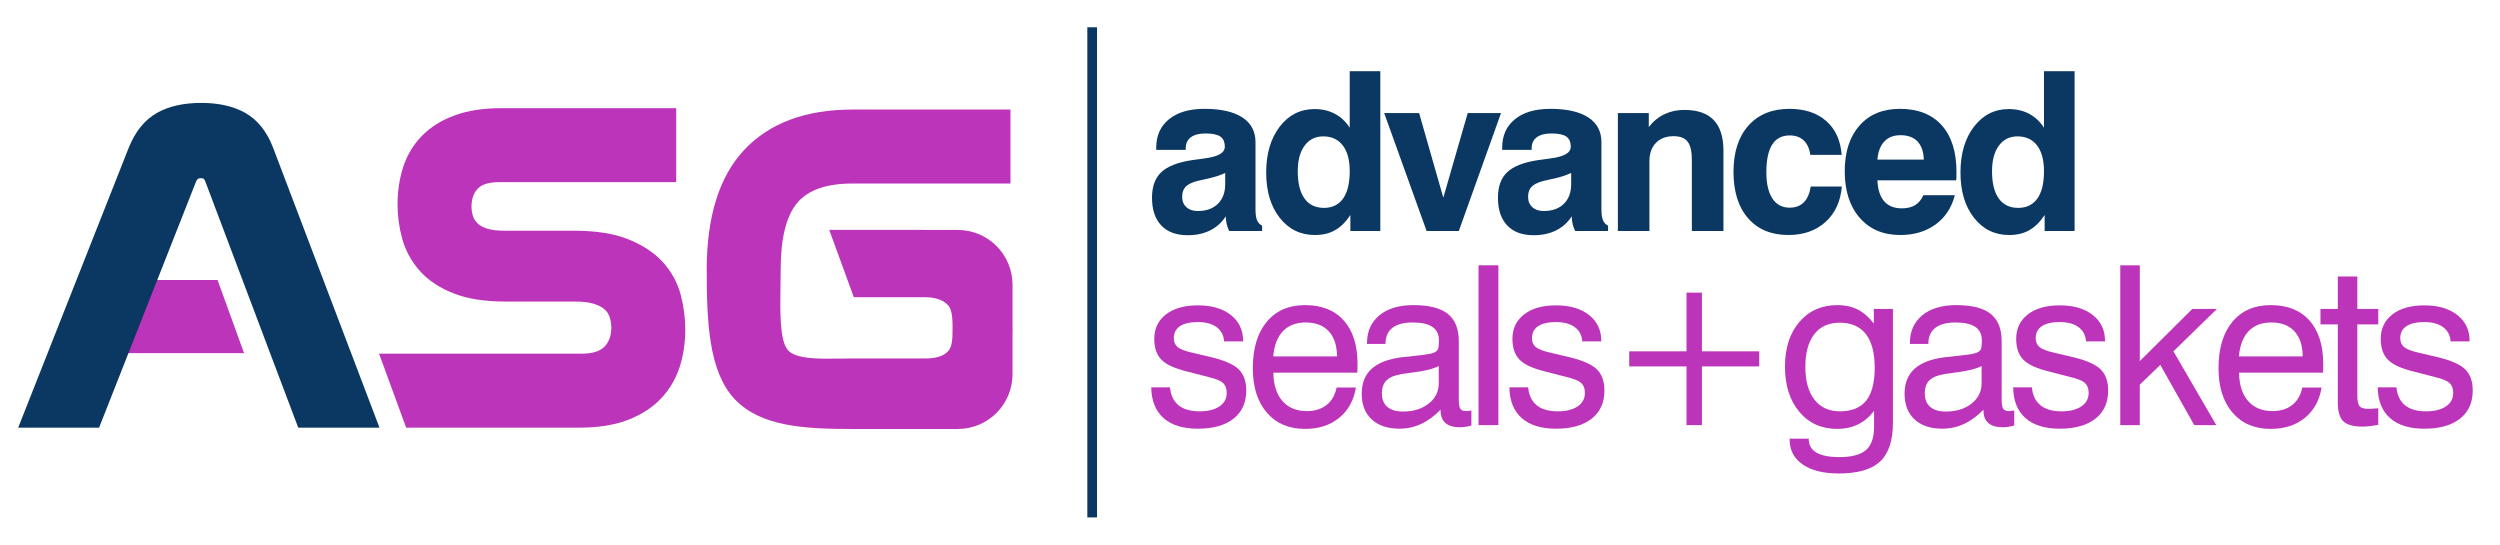
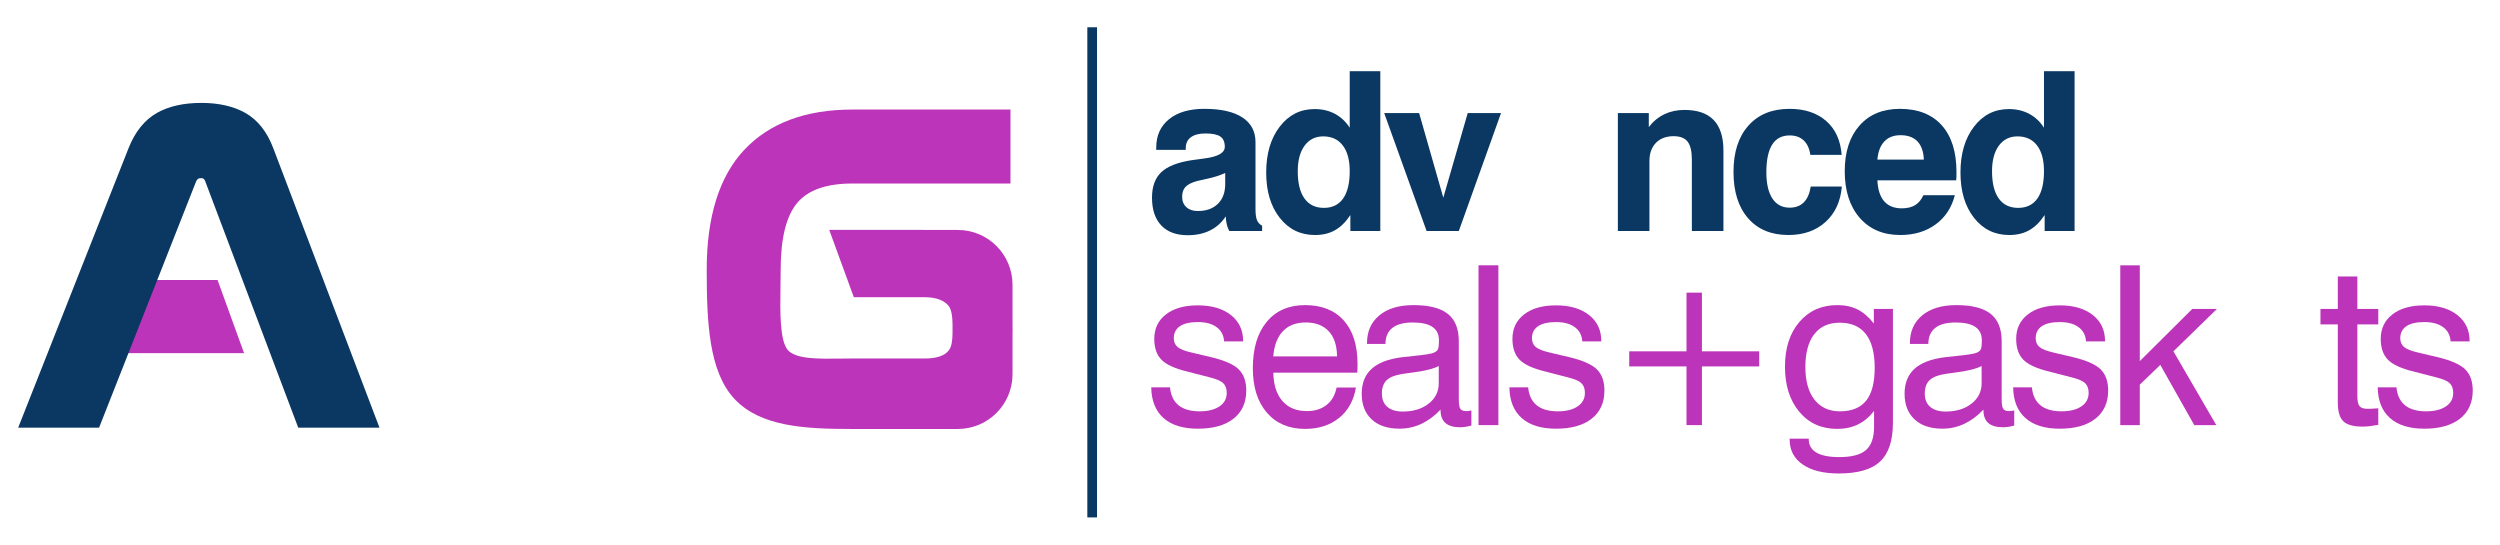
<svg xmlns="http://www.w3.org/2000/svg" version="1.0" id="Layer_1" x="0px" y="0px" width="275px" height="60px" viewBox="0 0 275 60" enable-background="new 0 0 275 60" xml:space="preserve">
  <g>
    <path fill="#0A3862" d="M134.835,23.798c-0.438,0.676-1.012,1.191-1.719,1.545c-0.708,0.354-1.532,0.531-2.47,0.531   c-1.257,0-2.226-0.358-2.905-1.074c-0.681-0.716-1.021-1.735-1.021-3.056c0-1.224,0.34-2.16,1.021-2.804   c0.68-0.644,1.804-1.085,3.371-1.324c0.359-0.056,0.828-0.12,1.409-0.192c1.471-0.19,2.207-0.616,2.207-1.276   c0-0.525-0.163-0.901-0.489-1.127s-0.87-0.34-1.635-0.34c-0.7,0-1.237,0.14-1.611,0.418c-0.374,0.278-0.561,0.676-0.561,1.193   v0.191h-3.247v-0.239c0-1.329,0.469-2.372,1.409-3.132c0.939-0.76,2.236-1.14,3.89-1.14c1.814,0,3.205,0.314,4.171,0.942   c0.967,0.628,1.45,1.536,1.45,2.721v7.375c0,0.542,0.056,0.944,0.167,1.211c0.11,0.267,0.298,0.468,0.561,0.603v0.585h-3.616   c-0.12-0.223-0.21-0.469-0.275-0.74C134.879,24.398,134.842,24.108,134.835,23.798z M134.774,19.024   c-0.565,0.263-1.216,0.473-1.951,0.632c-0.736,0.16-1.117,0.243-1.139,0.251c-0.613,0.175-1.041,0.394-1.283,0.656   c-0.243,0.263-0.365,0.625-0.365,1.086c0,0.478,0.156,0.857,0.465,1.139c0.311,0.283,0.729,0.424,1.253,0.424   c0.938,0,1.676-0.264,2.214-0.793c0.536-0.529,0.805-1.251,0.805-2.166V19.024z" />
    <path fill="#0A3862" d="M151.835,7.831v17.579h-3.295v-1.754c-0.499,0.756-1.063,1.311-1.688,1.665   c-0.624,0.354-1.357,0.531-2.203,0.531c-1.598,0-2.893-0.632-3.883-1.898c-0.991-1.265-1.486-2.923-1.486-4.976   c0-2.068,0.495-3.75,1.486-5.042c0.99-1.293,2.271-1.939,3.837-1.939c0.835,0,1.582,0.175,2.237,0.524   c0.656,0.351,1.2,0.859,1.629,1.528V7.831H151.835z M142.753,18.833c0,1.313,0.246,2.313,0.74,3.001   c0.495,0.688,1.204,1.032,2.136,1.032c0.923,0,1.629-0.342,2.112-1.027c0.484-0.684,0.729-1.687,0.729-3.007   c0-1.225-0.255-2.17-0.764-2.834c-0.51-0.664-1.226-0.997-2.149-0.997c-0.867,0-1.552,0.34-2.051,1.021   C143.004,16.703,142.753,17.641,142.753,18.833z" />
    <path fill="#0A3862" d="M156.926,25.409l-4.665-12.972h3.842l2.661,9.308l2.685-9.308h3.664l-4.643,12.972H156.926z" />
-     <path fill="#0A3862" d="M172.888,23.798c-0.438,0.676-1.01,1.191-1.718,1.545c-0.709,0.354-1.532,0.531-2.472,0.531   c-1.257,0-2.225-0.358-2.904-1.074c-0.681-0.716-1.021-1.735-1.021-3.056c0-1.224,0.341-2.16,1.021-2.804   c0.68-0.644,1.804-1.085,3.37-1.324c0.358-0.056,0.827-0.12,1.409-0.192c1.471-0.19,2.208-0.616,2.208-1.276   c0-0.525-0.164-0.901-0.489-1.127c-0.328-0.227-0.873-0.34-1.635-0.34c-0.701,0-1.238,0.14-1.612,0.418s-0.562,0.676-0.562,1.193   v0.191h-3.244v-0.239c0-1.329,0.469-2.372,1.407-3.132c0.938-0.76,2.235-1.14,3.891-1.14c1.814,0,3.204,0.314,4.171,0.942   c0.967,0.628,1.449,1.536,1.449,2.721v7.375c0,0.542,0.056,0.944,0.167,1.211c0.111,0.267,0.299,0.468,0.562,0.603v0.585h-3.616   c-0.119-0.223-0.211-0.469-0.274-0.74C172.933,24.398,172.896,24.108,172.888,23.798z M172.827,19.024   c-0.564,0.263-1.214,0.473-1.948,0.632c-0.736,0.16-1.118,0.243-1.142,0.251c-0.613,0.175-1.041,0.394-1.282,0.656   c-0.243,0.263-0.365,0.625-0.365,1.086c0,0.478,0.156,0.857,0.467,1.139c0.309,0.283,0.729,0.424,1.252,0.424   c0.939,0,1.678-0.264,2.214-0.793c0.537-0.529,0.805-1.251,0.805-2.166V19.024z" />
    <path fill="#0A3862" d="M177.966,25.409V12.438h3.402v1.54c0.483-0.629,1.059-1.101,1.718-1.415   c0.66-0.314,1.396-0.471,2.208-0.471c1.432,0,2.504,0.372,3.216,1.116c0.713,0.744,1.068,1.863,1.068,3.359v8.843h-3.474v-7.841   c0-0.93-0.157-1.595-0.471-1.993c-0.313-0.398-0.825-0.596-1.533-0.596c-0.82,0-1.469,0.244-1.946,0.733   c-0.476,0.489-0.716,1.156-0.716,1.999v7.697H177.966z" />
    <path fill="#0A3862" d="M199.181,20.516h3.423c-0.142,1.646-0.742,2.948-1.801,3.903c-1.057,0.954-2.419,1.432-4.08,1.432   c-1.886,0-3.364-0.614-4.434-1.844c-1.07-1.229-1.605-2.93-1.605-5.101c0-2.164,0.546-3.86,1.641-5.089   c1.094-1.229,2.6-1.844,4.517-1.844c1.678,0,3.025,0.445,4.039,1.336c1.016,0.891,1.582,2.132,1.701,3.723h-3.448   c-0.096-0.692-0.338-1.221-0.729-1.588c-0.39-0.365-0.902-0.548-1.54-0.548c-0.859,0-1.502,0.338-1.928,1.014   c-0.426,0.676-0.638,1.69-0.638,3.043c0,1.249,0.221,2.209,0.663,2.882c0.441,0.672,1.075,1.008,1.902,1.008   c0.645,0,1.162-0.194,1.552-0.583C198.807,21.869,199.061,21.288,199.181,20.516z" />
    <path fill="#0A3862" d="M211.574,21.471h3.459c-0.349,1.368-1.055,2.44-2.117,3.216c-1.062,0.775-2.356,1.164-3.883,1.164   c-1.879,0-3.365-0.63-4.464-1.891c-1.097-1.261-1.647-2.969-1.647-5.126c0-2.124,0.542-3.798,1.624-5.024   c1.082-1.225,2.561-1.837,4.439-1.837c1.988,0,3.523,0.603,4.606,1.808c1.081,1.205,1.622,2.921,1.622,5.149   c0,0.247-0.002,0.432-0.006,0.555c-0.005,0.123-0.015,0.241-0.03,0.352h-8.664c0.048,1.019,0.297,1.787,0.747,2.304   c0.447,0.517,1.095,0.776,1.939,0.776c0.597,0,1.085-0.118,1.468-0.353C211.049,22.329,211.352,21.964,211.574,21.471z    M206.514,17.557h5.108c-0.032-0.875-0.265-1.541-0.698-1.999c-0.434-0.458-1.057-0.686-1.867-0.686   c-0.756,0-1.351,0.23-1.785,0.692C206.839,16.026,206.586,16.689,206.514,17.557z" />
    <path fill="#0A3862" d="M228.204,7.831v17.579h-3.293v-1.754c-0.503,0.756-1.064,1.311-1.688,1.665   c-0.626,0.354-1.359,0.531-2.202,0.531c-1.6,0-2.894-0.632-3.885-1.898c-0.99-1.265-1.484-2.923-1.484-4.976   c0-2.068,0.494-3.75,1.484-5.042c0.991-1.293,2.269-1.939,3.837-1.939c0.836,0,1.581,0.175,2.237,0.524   c0.657,0.351,1.198,0.859,1.628,1.528V7.831H228.204z M219.124,18.833c0,1.313,0.245,2.313,0.74,3.001   c0.491,0.688,1.204,1.032,2.134,1.032c0.925,0,1.627-0.342,2.113-1.027c0.485-0.684,0.727-1.687,0.727-3.007   c0-1.225-0.253-2.17-0.762-2.834c-0.51-0.664-1.227-0.997-2.148-0.997c-0.867,0-1.552,0.34-2.053,1.021   C219.373,16.703,219.124,17.641,219.124,18.833z" />
    <path fill="#BC34B9" d="M126.636,42.608h2.064c0.079,0.866,0.392,1.524,0.936,1.97c0.547,0.444,1.32,0.668,2.322,0.668   c0.923,0,1.651-0.182,2.185-0.544c0.532-0.36,0.798-0.856,0.798-1.485c0-0.469-0.133-0.829-0.399-1.08   c-0.267-0.249-0.785-0.466-1.557-0.65l-2.4-0.62c-1.351-0.327-2.293-0.759-2.821-1.294c-0.53-0.538-0.794-1.304-0.794-2.298   c0-1.131,0.427-2.027,1.283-2.691c0.855-0.663,2.027-0.995,3.515-0.995c1.519,0,2.729,0.354,3.628,1.062   c0.899,0.707,1.347,1.658,1.347,2.853v0.048h-2.087c-0.048-0.677-0.326-1.2-0.83-1.57c-0.504-0.368-1.19-0.555-2.058-0.555   c-0.868,0-1.527,0.151-1.975,0.454c-0.45,0.302-0.674,0.742-0.674,1.324c0,0.414,0.141,0.737,0.423,0.972   c0.283,0.236,0.81,0.44,1.582,0.615l2.076,0.489c1.479,0.351,2.499,0.798,3.055,1.343c0.557,0.546,0.835,1.322,0.835,2.332   c0,1.328-0.468,2.362-1.402,3.097c-0.935,0.736-2.241,1.104-3.92,1.104c-1.639,0-2.898-0.39-3.777-1.169   S126.66,44.081,126.636,42.608z" />
    <path fill="#BC34B9" d="M147.025,42.632h2.125c-0.232,1.409-0.844,2.519-1.838,3.329c-0.995,0.813-2.247,1.218-3.76,1.218   c-1.774,0-3.174-0.596-4.199-1.79c-1.028-1.193-1.541-2.82-1.541-4.88c0-2.181,0.509-3.884,1.529-5.108   c1.017-1.224,2.422-1.838,4.211-1.838c1.838,0,3.26,0.565,4.267,1.695c1.007,1.131,1.51,2.726,1.51,4.786   c0,0.263-0.002,0.456-0.007,0.583c-0.004,0.127-0.013,0.251-0.028,0.37h-9.226c0.022,1.345,0.358,2.384,1.003,3.12   s1.54,1.104,2.685,1.104c0.876,0,1.598-0.224,2.167-0.675C146.491,44.1,146.858,43.46,147.025,42.632z M140.057,39.207h7.017   c-0.009-1.193-0.311-2.114-0.907-2.762c-0.596-0.649-1.442-0.973-2.543-0.973c-1.057,0-1.891,0.318-2.499,0.955   C140.516,37.063,140.16,37.99,140.057,39.207z" />
    <path fill="#BC34B9" d="M158.464,45.055c-0.667,0.7-1.378,1.226-2.13,1.576c-0.75,0.35-1.548,0.524-2.392,0.524   c-1.306,0-2.323-0.34-3.055-1.021c-0.732-0.681-1.099-1.62-1.099-2.821c0-1.161,0.36-2.073,1.08-2.734   c0.72-0.658,1.815-1.085,3.288-1.276c0.374-0.039,0.88-0.096,1.516-0.166c1.089-0.111,1.758-0.22,2.005-0.323   c0.246-0.095,0.409-0.221,0.489-0.376c0.078-0.155,0.118-0.491,0.118-1.008c0-0.653-0.237-1.142-0.715-1.468   s-1.196-0.489-2.161-0.489c-0.993,0-1.743,0.197-2.249,0.597c-0.505,0.398-0.757,0.985-0.757,1.766h-2.03v-0.096   c0-1.288,0.455-2.307,1.362-3.055c0.904-0.747,2.155-1.122,3.747-1.122c1.71,0,2.968,0.32,3.776,0.961   c0.808,0.641,1.211,1.642,1.211,3.001v6.397c0,0.549,0.06,0.903,0.18,1.062c0.119,0.16,0.334,0.238,0.644,0.238   c0.063,0,0.142-0.006,0.233-0.017c0.091-0.014,0.199-0.031,0.328-0.055v1.659c-0.263,0.071-0.491,0.121-0.687,0.148   c-0.195,0.028-0.38,0.042-0.556,0.042c-0.716,0-1.253-0.154-1.609-0.466c-0.358-0.311-0.539-0.779-0.539-1.406V45.055z    M158.263,40.258c-0.573,0.311-1.556,0.553-2.949,0.729c-0.491,0.063-0.863,0.114-1.108,0.154c-0.78,0.127-1.341,0.358-1.683,0.692   c-0.343,0.334-0.514,0.819-0.514,1.456s0.198,1.126,0.597,1.467c0.398,0.344,0.967,0.514,1.707,0.514   c1.154,0,2.101-0.291,2.84-0.871c0.74-0.581,1.11-1.325,1.11-2.231V40.258z" />
    <path fill="#BC34B9" d="M162.637,46.762V29.183h2.184v17.579H162.637z" />
    <path fill="#BC34B9" d="M166.033,42.608h2.064c0.08,0.866,0.394,1.524,0.938,1.97c0.545,0.444,1.318,0.668,2.321,0.668   c0.923,0,1.65-0.182,2.183-0.544c0.533-0.36,0.801-0.856,0.801-1.485c0-0.469-0.135-0.829-0.4-1.08   c-0.267-0.249-0.786-0.466-1.558-0.65l-2.398-0.62c-1.353-0.327-2.294-0.759-2.823-1.294c-0.527-0.538-0.793-1.304-0.793-2.298   c0-1.131,0.428-2.027,1.283-2.691c0.854-0.663,2.026-0.995,3.516-0.995c1.518,0,2.727,0.354,3.627,1.062   c0.898,0.707,1.348,1.658,1.348,2.853v0.048h-2.089c-0.046-0.677-0.323-1.2-0.828-1.57c-0.505-0.368-1.191-0.555-2.058-0.555   c-0.867,0-1.526,0.151-1.976,0.454c-0.45,0.302-0.675,0.742-0.675,1.324c0,0.414,0.142,0.737,0.423,0.972   c0.283,0.236,0.811,0.44,1.581,0.615l2.077,0.489c1.48,0.351,2.499,0.798,3.055,1.343c0.558,0.546,0.836,1.322,0.836,2.332   c0,1.328-0.468,2.362-1.401,3.097c-0.936,0.736-2.243,1.104-3.92,1.104c-1.64,0-2.899-0.39-3.778-1.169   C166.51,45.207,166.057,44.081,166.033,42.608z" />
    <path fill="#BC34B9" d="M187.211,32.19v6.456h6.301v1.66h-6.301v6.455h-1.695v-6.455h-6.301v-1.66h6.301V32.19H187.211z" />
    <path fill="#BC34B9" d="M206.146,45.198c-0.503,0.66-1.09,1.155-1.762,1.485c-0.672,0.331-1.438,0.495-2.296,0.495   c-1.728,0-3.116-0.626-4.165-1.878c-1.051-1.254-1.576-2.911-1.576-4.972c0-2.036,0.527-3.673,1.582-4.91   c1.055-1.236,2.447-1.856,4.182-1.856c0.844,0,1.586,0.162,2.227,0.483c0.641,0.322,1.235,0.838,1.783,1.546V33.98h2.101v12.507   c0,1.972-0.471,3.398-1.408,4.278c-0.939,0.879-2.454,1.317-4.547,1.317c-1.694,0-3.018-0.33-3.973-0.989   c-0.955-0.66-1.434-1.575-1.434-2.745v-0.096h2.101v0.048c0,0.661,0.28,1.155,0.842,1.485c0.561,0.331,1.405,0.495,2.535,0.495   c1.354,0,2.326-0.258,2.918-0.775c0.593-0.518,0.891-1.367,0.891-2.554V45.198z M202.362,35.496c-1.21,0-2.142,0.422-2.794,1.266   c-0.651,0.844-0.979,2.048-0.979,3.615c0,1.535,0.334,2.731,1.003,3.587c0.667,0.854,1.6,1.282,2.792,1.282   c1.306,0,2.269-0.393,2.895-1.177c0.624-0.782,0.937-1.986,0.937-3.608c0-1.64-0.323-2.876-0.973-3.713   C204.595,35.914,203.635,35.496,202.362,35.496z" />
    <path fill="#BC34B9" d="M218.182,45.055c-0.669,0.7-1.38,1.226-2.132,1.576c-0.751,0.35-1.55,0.524-2.393,0.524   c-1.305,0-2.323-0.34-3.054-1.021c-0.732-0.681-1.1-1.62-1.1-2.821c0-1.161,0.361-2.073,1.081-2.734   c0.721-0.658,1.815-1.085,3.288-1.276c0.372-0.039,0.879-0.096,1.516-0.166c1.089-0.111,1.758-0.22,2.004-0.323   c0.247-0.095,0.41-0.221,0.49-0.376c0.079-0.155,0.119-0.491,0.119-1.008c0-0.653-0.239-1.142-0.715-1.468   c-0.478-0.326-1.199-0.489-2.161-0.489c-0.995,0-1.745,0.197-2.25,0.597c-0.504,0.398-0.758,0.985-0.758,1.766h-2.028v-0.096   c0-1.288,0.452-2.307,1.359-3.055c0.907-0.747,2.156-1.122,3.747-1.122c1.712,0,2.971,0.32,3.778,0.961s1.21,1.642,1.21,3.001   v6.397c0,0.549,0.061,0.903,0.18,1.062c0.12,0.16,0.334,0.238,0.645,0.238c0.065,0,0.142-0.006,0.233-0.017   c0.092-0.014,0.2-0.031,0.326-0.055v1.659c-0.263,0.071-0.49,0.121-0.686,0.148c-0.194,0.028-0.379,0.042-0.555,0.042   c-0.716,0-1.252-0.154-1.611-0.466c-0.356-0.311-0.535-0.779-0.535-1.406V45.055z M217.977,40.258   c-0.571,0.311-1.554,0.553-2.947,0.729c-0.492,0.063-0.862,0.114-1.108,0.154c-0.78,0.127-1.341,0.358-1.684,0.692   c-0.341,0.334-0.513,0.819-0.513,1.456s0.198,1.126,0.598,1.467c0.397,0.344,0.966,0.514,1.704,0.514   c1.154,0,2.103-0.291,2.841-0.871c0.739-0.581,1.109-1.325,1.109-2.231V40.258z" />
    <path fill="#BC34B9" d="M221.445,42.608h2.064c0.08,0.866,0.392,1.524,0.938,1.97c0.543,0.444,1.317,0.668,2.32,0.668   c0.923,0,1.65-0.182,2.183-0.544c0.534-0.36,0.801-0.856,0.801-1.485c0-0.469-0.133-0.829-0.399-1.08   c-0.268-0.249-0.786-0.466-1.559-0.65l-2.396-0.62c-1.354-0.327-2.295-0.759-2.825-1.294c-0.528-0.538-0.792-1.304-0.792-2.298   c0-1.131,0.428-2.027,1.283-2.691c0.855-0.663,2.027-0.995,3.515-0.995c1.52,0,2.729,0.354,3.627,1.062   c0.899,0.707,1.349,1.658,1.349,2.853v0.048h-2.089c-0.046-0.677-0.323-1.2-0.829-1.57c-0.506-0.368-1.192-0.555-2.058-0.555   c-0.868,0-1.526,0.151-1.977,0.454c-0.448,0.302-0.673,0.742-0.673,1.324c0,0.414,0.141,0.737,0.424,0.972   c0.281,0.236,0.809,0.44,1.58,0.615l2.076,0.489c1.48,0.351,2.499,0.798,3.055,1.343c0.559,0.546,0.836,1.322,0.836,2.332   c0,1.328-0.466,2.362-1.401,3.097c-0.936,0.736-2.242,1.104-3.92,1.104c-1.64,0-2.897-0.39-3.777-1.169   C221.921,45.207,221.469,44.081,221.445,42.608z" />
    <path fill="#BC34B9" d="M233.231,46.762V29.183h2.147v10.538l5.776-5.74h2.71l-4.787,4.666l4.714,8.115h-2.422l-3.736-6.623   l-2.255,2.172v4.451H233.231z" />
-     <path fill="#BC34B9" d="M253.25,42.632h2.124c-0.23,1.409-0.844,2.519-1.837,3.329c-0.994,0.813-2.247,1.218-3.759,1.218   c-1.775,0-3.175-0.596-4.201-1.79c-1.026-1.193-1.54-2.82-1.54-4.88c0-2.181,0.509-3.884,1.528-5.108   c1.019-1.224,2.422-1.838,4.213-1.838c1.837,0,3.259,0.565,4.266,1.695c1.006,1.131,1.51,2.726,1.51,4.786   c0,0.263-0.002,0.456-0.006,0.583c-0.005,0.127-0.015,0.251-0.029,0.37h-9.226c0.023,1.345,0.358,2.384,1.002,3.12   c0.645,0.736,1.54,1.104,2.686,1.104c0.876,0,1.597-0.224,2.166-0.675C252.717,44.1,253.083,43.46,253.25,42.632z M246.281,39.207   h7.017c-0.008-1.193-0.311-2.114-0.907-2.762c-0.597-0.649-1.443-0.973-2.541-0.973c-1.059,0-1.893,0.318-2.501,0.955   C246.741,37.063,246.385,37.99,246.281,39.207z" />
    <path fill="#BC34B9" d="M259.308,43.539c0,0.572,0.082,0.956,0.245,1.146s0.464,0.285,0.901,0.285c0.128,0,0.28-0.004,0.458-0.012   c0.181-0.008,0.412-0.023,0.699-0.047v1.825c-0.358,0.064-0.678,0.112-0.961,0.144c-0.281,0.031-0.535,0.048-0.757,0.048   c-1.012,0-1.718-0.194-2.125-0.585c-0.405-0.39-0.609-1.081-0.609-2.076v-8.58h-1.908V33.98h1.908v-3.568h2.148v3.568h2.304v1.707   h-2.304V43.539z" />
    <path fill="#BC34B9" d="M261.547,42.608h2.063c0.081,0.866,0.394,1.524,0.937,1.97c0.546,0.444,1.319,0.668,2.321,0.668   c0.924,0,1.651-0.182,2.185-0.544c0.533-0.36,0.8-0.856,0.8-1.485c0-0.469-0.134-0.829-0.401-1.08   c-0.267-0.249-0.784-0.466-1.557-0.65l-2.398-0.62c-1.353-0.327-2.294-0.759-2.822-1.294c-0.528-0.538-0.793-1.304-0.793-2.298   c0-1.131,0.428-2.027,1.282-2.691c0.854-0.663,2.026-0.995,3.516-0.995c1.518,0,2.727,0.354,3.627,1.062   c0.898,0.707,1.349,1.658,1.349,2.853v0.048h-2.09c-0.046-0.677-0.323-1.2-0.828-1.57c-0.506-0.368-1.191-0.555-2.058-0.555   c-0.868,0-1.526,0.151-1.976,0.454c-0.45,0.302-0.675,0.742-0.675,1.324c0,0.414,0.142,0.737,0.423,0.972   c0.284,0.236,0.811,0.44,1.582,0.615l2.077,0.489c1.479,0.351,2.497,0.798,3.055,1.343c0.557,0.546,0.835,1.322,0.835,2.332   c0,1.328-0.467,2.362-1.401,3.097c-0.937,0.736-2.242,1.104-3.92,1.104c-1.64,0-2.898-0.39-3.778-1.169   C262.022,45.207,261.57,44.081,261.547,42.608z" />
    <g>
      <rect x="119.606" y="3" fill="#0A3862" width="1.067" height="53.915" />
    </g>
    <g>
      <polygon fill="#BC34B9" points="26.848,38.848 10.151,38.848 10.151,30.8 23.931,30.8   " />
      <path fill="#0A3862" d="M30.067,16.319c-0.682-1.817-1.718-3.129-3.083-3.899c-1.292-0.73-2.918-1.101-4.836-1.101    c-1.948,0-3.592,0.37-4.885,1.101c-1.356,0.767-2.407,2.072-3.122,3.88L2,47.042h8.898l10.661-27.053    c0.147-0.335,0.279-0.39,0.542-0.39c0.242,0,0.353,0.031,0.472,0.334l10.233,27.108h8.936L30.067,16.319z" />
-       <path fill="#BC34B9" d="M74.879,32.435c-0.357-1.349-1.021-2.562-1.972-3.607c-0.943-1.036-2.228-1.881-3.816-2.515    c-1.561-0.621-3.554-0.935-5.925-0.935h-7.66c-0.833,0-1.501-0.083-1.985-0.249c-0.435-0.149-0.777-0.345-1.017-0.586    c-0.232-0.231-0.388-0.48-0.476-0.766c-0.108-0.346-0.163-0.706-0.163-1.069c0-0.821,0.227-1.464,0.693-1.964    c0.438-0.469,1.234-0.707,2.365-0.707h19.46V11.9H55.119c-1.941,0-3.646,0.261-5.065,0.776c-1.457,0.527-2.677,1.285-3.626,2.253    c-0.951,0.969-1.651,2.132-2.081,3.455c-0.409,1.264-0.616,2.653-0.616,4.128c0,1.237,0.169,2.486,0.503,3.709    c0.354,1.307,0.995,2.496,1.904,3.533c0.916,1.047,2.174,1.892,3.738,2.51c1.543,0.611,3.449,0.91,5.825,0.91h7.613    c0.859,0,1.568,0.091,2.106,0.273c0.494,0.17,0.874,0.381,1.132,0.629c0.243,0.23,0.41,0.495,0.51,0.803    c0.122,0.381,0.184,0.771,0.184,1.159c0,0.882-0.247,1.568-0.757,2.099c-0.485,0.51-1.342,0.769-2.544,0.769H41.698l2.978,8.135    h19.074c2.011,0,3.758-0.271,5.195-0.804c1.468-0.545,2.702-1.317,3.666-2.299c0.965-0.985,1.681-2.161,2.125-3.494    c0.427-1.28,0.644-2.698,0.644-4.211C75.379,34.977,75.211,33.698,74.879,32.435z" />
      <path fill="#BC34B9" d="M111.379,35.644c0-0.028,0-0.059,0-0.088V31.33c0-3.333-2.691-6.035-6.024-6.035h-3.622    c-0.068,0-0.132-0.007-0.201-0.007H91.215l2.706,7.407h6.099l0,0h1.747c1.232,0,2.094,0.367,2.563,0.93    c0.51,0.615,0.451,2.006,0.447,3.069c-0.012,0.747-0.082,1.453-0.443,1.889c-0.469,0.564-1.331,0.85-2.563,0.85h-8.039    c-0.435,0-0.873,0.006-1.309,0.013c-2.379,0.029-4.893,0.075-5.769-0.95c-0.888-1.039-0.844-4.228-0.801-6.948    c0.01-0.628,0.021-1.267,0.021-1.902c0-3.466,0.626-5.949,1.863-7.379c1.19-1.378,3.209-2.079,5.996-2.079h17.419v-8.136H93.732    c-5.107,0-9.099,1.49-11.862,4.429c-2.741,2.917-4.132,7.347-4.132,13.165c0,5.792,0.234,11.24,3.07,14.251    c2.858,3.043,7.744,3.291,12.924,3.291h6.296c0.037,0,0.07,0,0.106,0h5.223c3.334,0,6.021-2.703,6.021-6.034v-4.225    c0-0.055,0.001-0.104,0-0.157c0.02-0.336,0-0.674,0-1.017C111.379,35.717,111.379,35.682,111.379,35.644z" />
    </g>
  </g>
</svg>